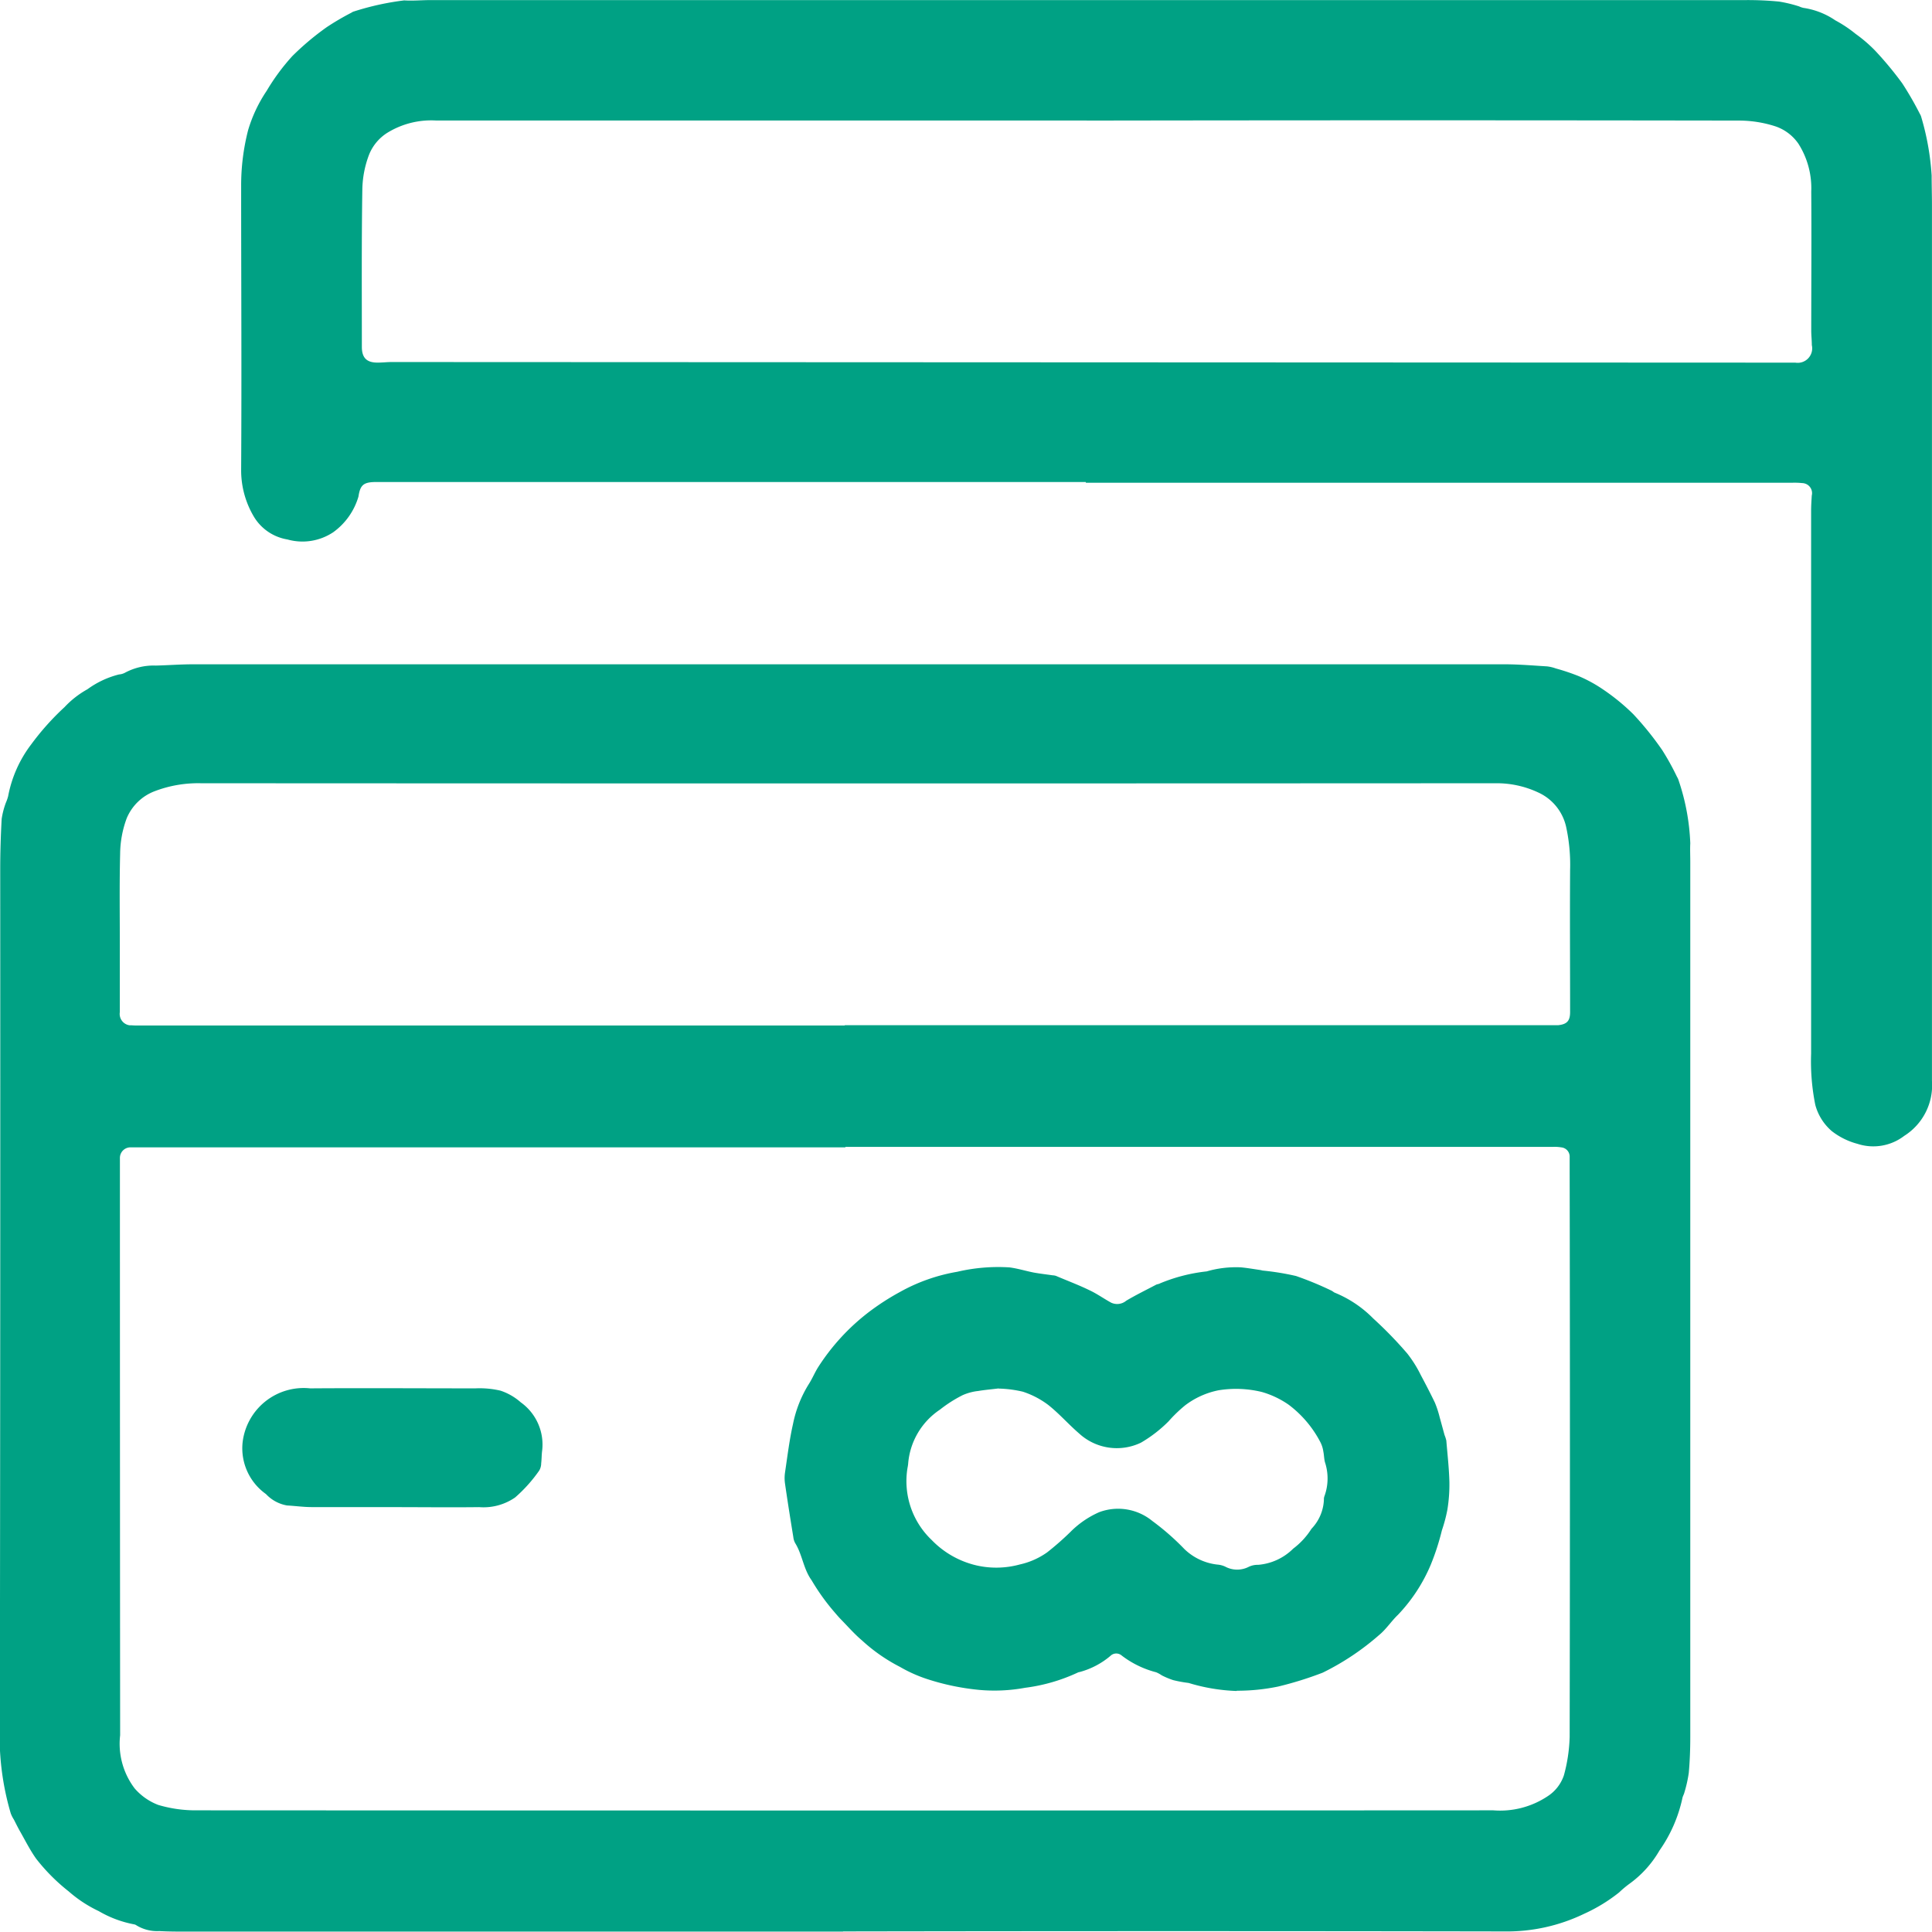
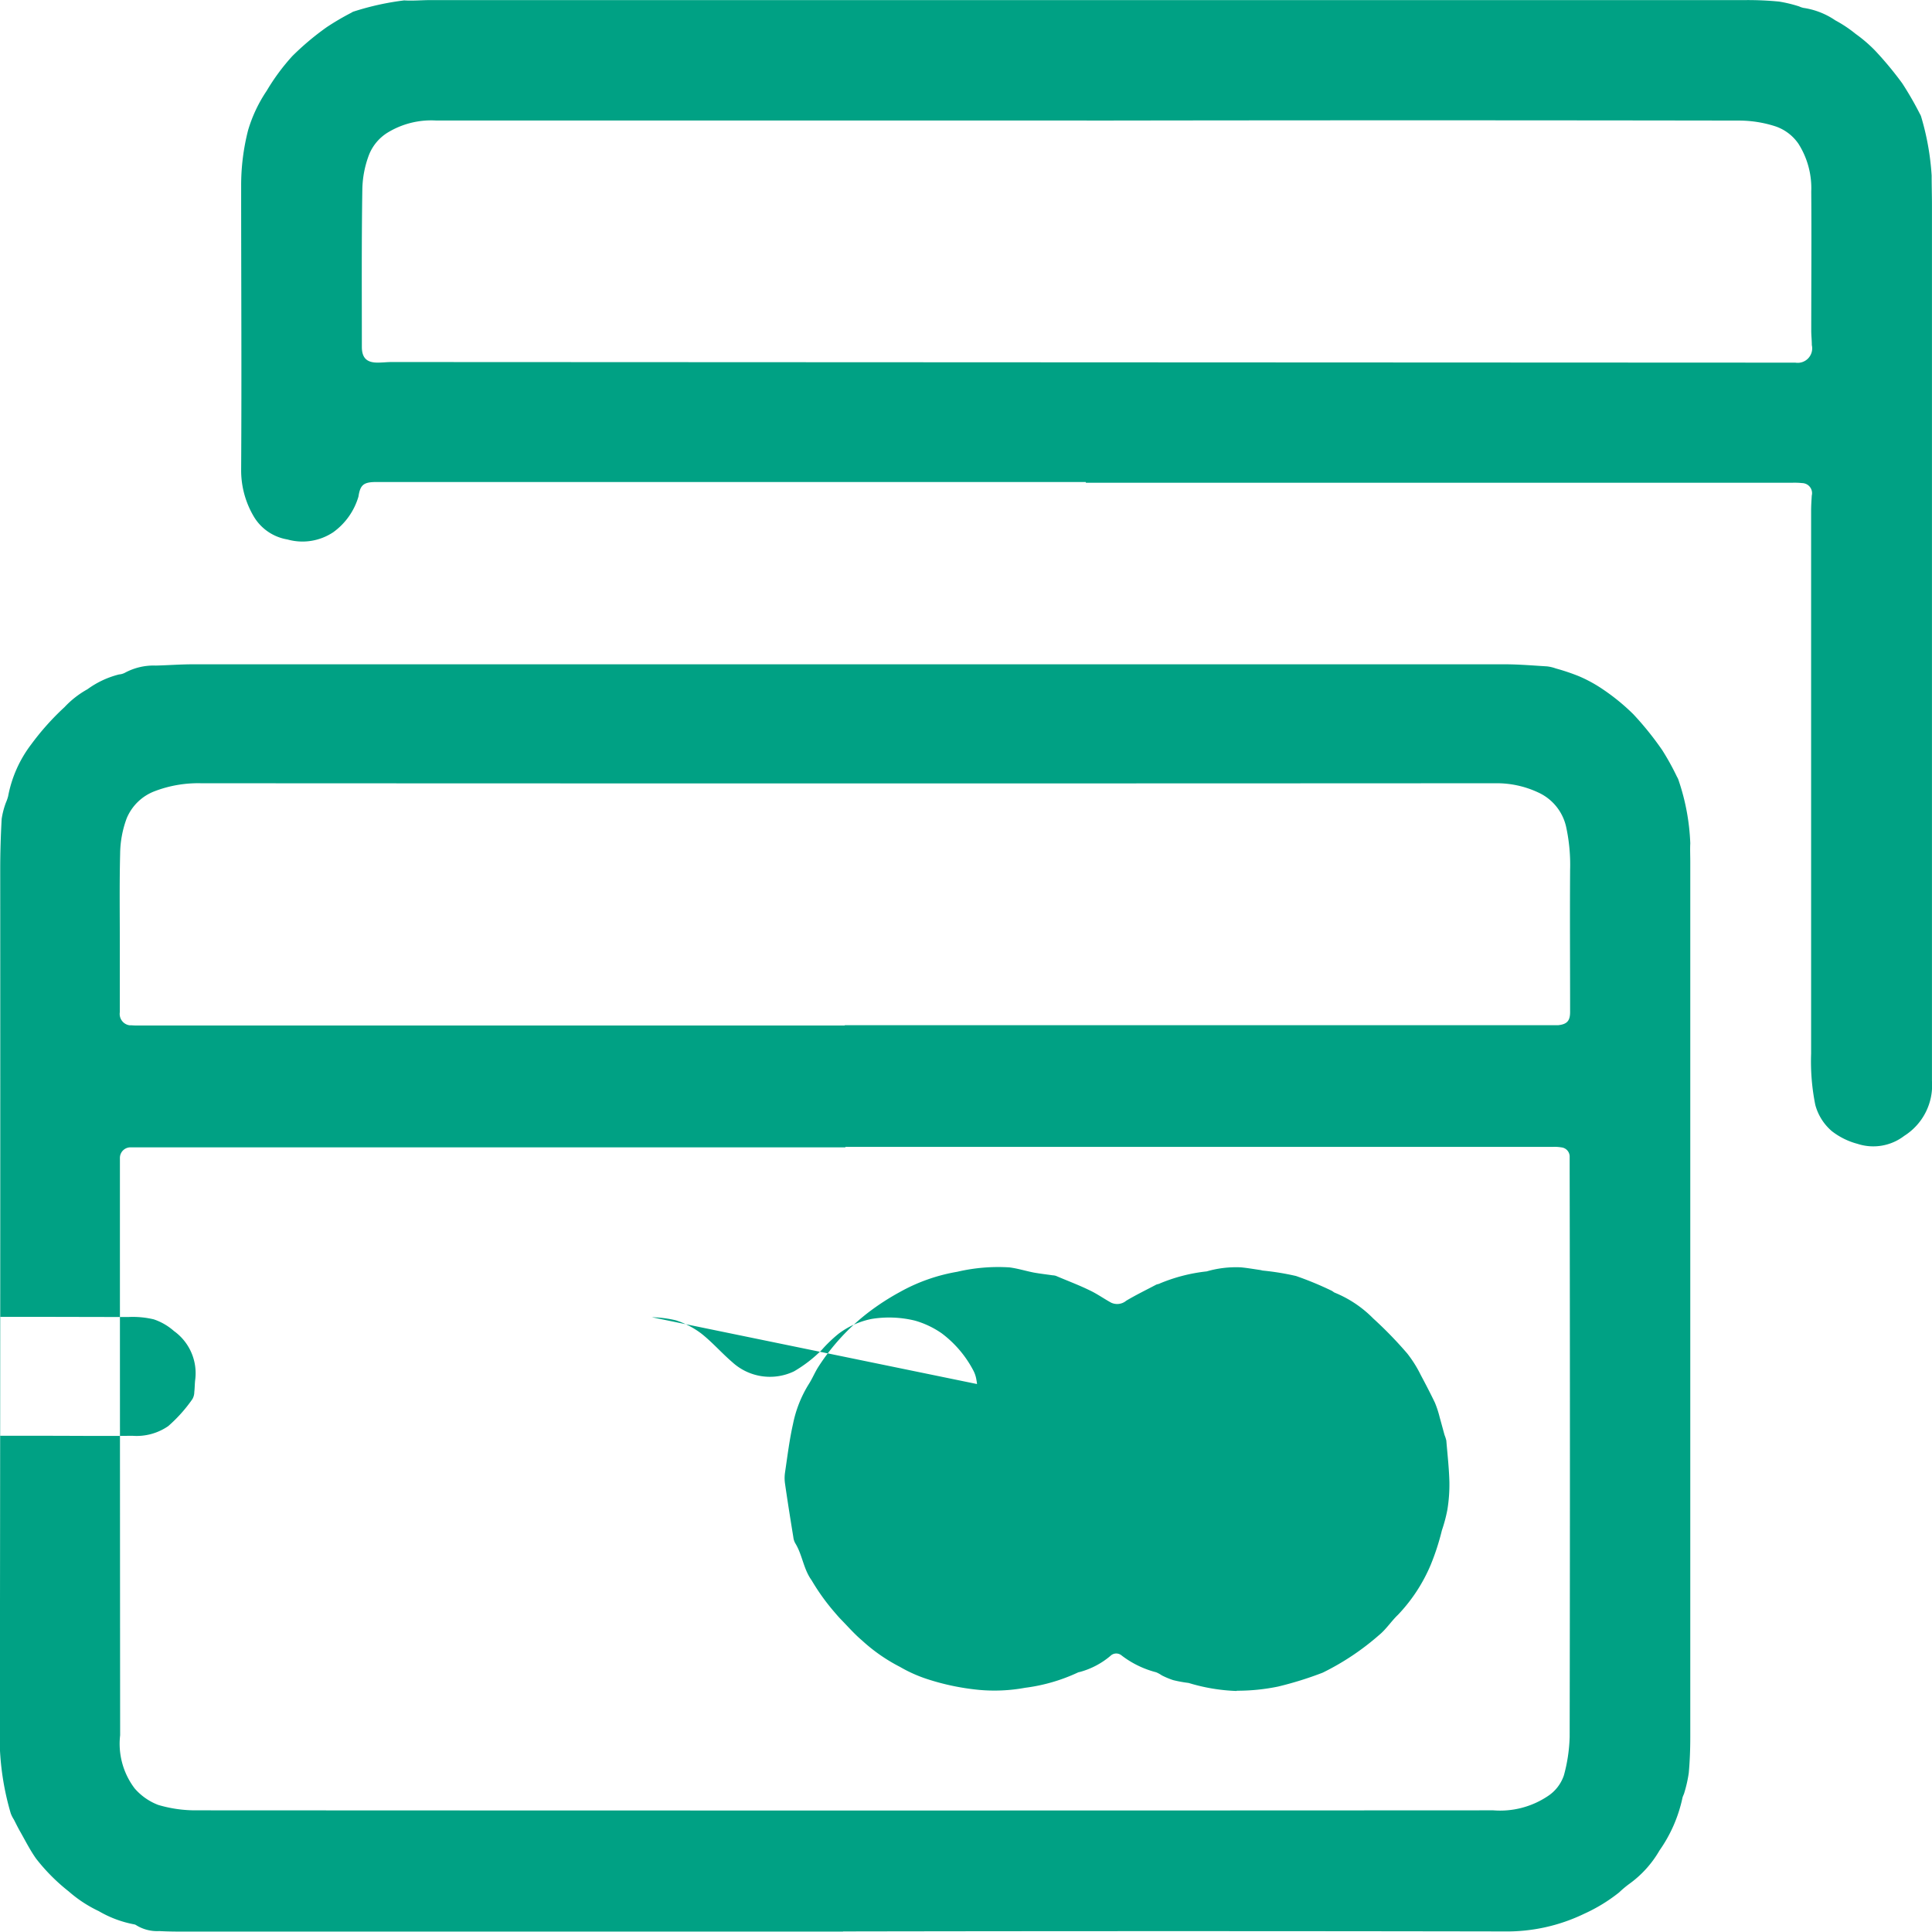
<svg xmlns="http://www.w3.org/2000/svg" width="44" height="43.999" viewBox="0 0 44 43.999">
-   <path id="greenIcons_06" d="M19.21,531.994H4.269c-.211,0-.422,0-.634-.012a.906.906,0,0,1-.517-.129.135.135,0,0,0-.06-.025,2.512,2.512,0,0,1-.8-.3,2.946,2.946,0,0,1-.687-.451,4.321,4.321,0,0,1-.741-.745c-.142-.2-.251-.421-.373-.634-.047-.084-.089-.17-.133-.256a.726.726,0,0,1-.071-.14,6.2,6.2,0,0,1-.249-1.513Q.018,517.8.013,507.8c0-.383.012-.77.033-1.147a1.841,1.841,0,0,1,.095-.367,1.032,1.032,0,0,0,.052-.148,2.8,2.8,0,0,1,.524-1.18,5.948,5.948,0,0,1,.761-.851A2.121,2.121,0,0,1,2,503.7a2.074,2.074,0,0,1,.719-.337.342.342,0,0,0,.139-.041,1.378,1.378,0,0,1,.7-.161c.282-.007.562-.029.844-.029H34.278c.32,0,.641.028.961.047a.875.875,0,0,1,.2.047,4.858,4.858,0,0,1,.522.175,3.176,3.176,0,0,1,.55.3,4.81,4.81,0,0,1,.692.565,7.051,7.051,0,0,1,.66.819,5.75,5.75,0,0,1,.337.609.338.338,0,0,1,.038.084,5.023,5.023,0,0,1,.265,1.43c-.007.141,0,.282,0,.422v19.93c0,.273-.01.55-.034.817a2.959,2.959,0,0,1-.1.448c-.011.046-.04.09-.047.136a3.26,3.26,0,0,1-.52,1.185,2.44,2.44,0,0,1-.7.77,2.378,2.378,0,0,0-.22.186,3.772,3.772,0,0,1-.8.488,4.047,4.047,0,0,1-1.818.4q-7.529-.013-15.059,0m.054-17.857H2.99a.241.241,0,0,0-.251.232.194.194,0,0,0,0,.025v.356q0,6.388.005,12.776a1.684,1.684,0,0,0,.33,1.21,1.342,1.342,0,0,0,.538.377,2.981,2.981,0,0,0,.88.123q14.762.008,29.525,0a1.951,1.951,0,0,0,1.236-.32.913.913,0,0,0,.372-.478,3.661,3.661,0,0,0,.131-.88q.012-6.435,0-12.87v-.33a.211.211,0,0,0-.188-.22.933.933,0,0,0-.184-.012H19.264m-.014-2.771H35.365q.066,0,.132,0c.2-.022.269-.1.269-.3,0-1.078-.007-2.156,0-3.234a4.046,4.046,0,0,0-.092-.99,1.13,1.13,0,0,0-.636-.777,2.225,2.225,0,0,0-.971-.209q-14.739.008-29.479,0a2.776,2.776,0,0,0-1.057.181,1.12,1.12,0,0,0-.637.616,2.379,2.379,0,0,0-.15.812c-.019.756-.005,1.514-.007,2.27v1.333a.261.261,0,0,0,.219.3.3.3,0,0,0,.044,0,1.269,1.269,0,0,0,.145.005h16.1m5.49-12.377H8.533c-.25.008-.323.075-.361.33a1.531,1.531,0,0,1-.573.812,1.263,1.263,0,0,1-1.045.166,1.1,1.1,0,0,1-.782-.55A2.063,2.063,0,0,1,5.5,498.7c.013-2.154,0-4.305,0-6.457a5.048,5.048,0,0,1,.159-1.277,3.251,3.251,0,0,1,.422-.894,4.83,4.83,0,0,1,.584-.791,6.16,6.16,0,0,1,.785-.66,5.891,5.891,0,0,1,.563-.33.185.185,0,0,1,.062-.029,6.2,6.2,0,0,1,1.138-.25c.2.013.4-.007.607-.007H39.763a7.363,7.363,0,0,1,.763.034,3.1,3.1,0,0,1,.456.11.462.462,0,0,0,.1.034,1.732,1.732,0,0,1,.725.284,2.888,2.888,0,0,1,.462.308,3.267,3.267,0,0,1,.44.377,7.914,7.914,0,0,1,.621.748,7.585,7.585,0,0,1,.4.693.3.3,0,0,1,.036.085A5.973,5.973,0,0,1,44,492c0,.22.007.449.007.673v19.942a1.363,1.363,0,0,1-.632,1.257,1.157,1.157,0,0,1-1.064.181,1.626,1.626,0,0,1-.583-.288,1.192,1.192,0,0,1-.378-.6A5,5,0,0,1,41.255,512V499.63c0-.11.008-.229.015-.342a.229.229,0,0,0-.168-.276.2.2,0,0,0-.052-.007,1.63,1.63,0,0,0-.22-.008H24.739m.013-8.25H9.931a1.908,1.908,0,0,0-1.1.279,1.051,1.051,0,0,0-.418.5,2.333,2.333,0,0,0-.153.784c-.019,1.2-.011,2.4-.011,3.592,0,.25.11.362.364.359.11,0,.211-.013.316-.013l31.967.014a.33.33,0,0,0,.375-.4c0-.11-.012-.211-.013-.316,0-1.06.008-2.121,0-3.181a1.886,1.886,0,0,0-.291-1.087,1.042,1.042,0,0,0-.532-.4,2.707,2.707,0,0,0-.827-.129q-7.423-.012-14.849,0m3.41,35.765a4.222,4.222,0,0,1-1.091-.183,2.908,2.908,0,0,1-.35-.064,1.76,1.76,0,0,1-.263-.11.712.712,0,0,0-.126-.069,2.185,2.185,0,0,1-.8-.393.189.189,0,0,0-.242.02,1.81,1.81,0,0,1-.7.367.152.152,0,0,0-.049.015,4.027,4.027,0,0,1-1.193.344,3.855,3.855,0,0,1-1.049.048,5.494,5.494,0,0,1-1.181-.246,3.212,3.212,0,0,1-.621-.278,3.9,3.9,0,0,1-.862-.6c-.173-.146-.324-.319-.483-.482-.052-.053-.1-.11-.148-.166a4.934,4.934,0,0,1-.519-.724c-.189-.261-.21-.584-.375-.848a.377.377,0,0,1-.042-.138c-.065-.4-.13-.805-.188-1.21a.878.878,0,0,1,0-.263c.055-.37.1-.742.181-1.1a2.741,2.741,0,0,1,.354-.9c.086-.131.144-.281.23-.412a4.918,4.918,0,0,1,1.124-1.223,5.584,5.584,0,0,1,.724-.47,4.074,4.074,0,0,1,1.308-.462,4.085,4.085,0,0,1,1.19-.1c.187.024.368.081.55.117.142.026.287.042.43.063a.311.311,0,0,1,.078.013c.257.11.518.207.77.33.168.079.322.19.487.28a.322.322,0,0,0,.344-.044c.22-.131.452-.244.68-.364.026-.014.062-.014.087-.03a3.841,3.841,0,0,1,1.066-.274,2.394,2.394,0,0,1,.78-.092c.139.013.276.037.415.057a.6.6,0,0,1,.077.016,5.946,5.946,0,0,1,.762.124,7.536,7.536,0,0,1,.8.33c.032.013.058.042.09.053a2.615,2.615,0,0,1,.868.584,9.081,9.081,0,0,1,.777.8,2.775,2.775,0,0,1,.306.488c.11.207.22.417.322.63a2.286,2.286,0,0,1,.11.338c.038.134.074.271.11.4a.826.826,0,0,1,.04.125c.026.315.062.629.07.945a3.553,3.553,0,0,1-.046.63,3.434,3.434,0,0,1-.125.47,5.468,5.468,0,0,1-.255.786,3.765,3.765,0,0,1-.746,1.138c-.152.145-.269.33-.429.46a5.855,5.855,0,0,1-1.285.857,8.022,8.022,0,0,1-1.014.316,4.575,4.575,0,0,1-.94.095m-5.429-6.884c-.151.019-.309.032-.464.058a1.192,1.192,0,0,0-.353.095,3.032,3.032,0,0,0-.517.33,1.633,1.633,0,0,0-.723,1.226.855.855,0,0,1-.015.1,1.849,1.849,0,0,0,.55,1.642,2.069,2.069,0,0,0,1.02.579,2.025,2.025,0,0,0,.99-.022,1.711,1.711,0,0,0,.62-.275,6.5,6.5,0,0,0,.525-.46,2.134,2.134,0,0,1,.66-.455,1.229,1.229,0,0,1,1.21.2,5.694,5.694,0,0,1,.731.64,1.283,1.283,0,0,0,.748.353.526.526,0,0,1,.178.045.576.576,0,0,0,.532.01.463.463,0,0,1,.22-.049,1.278,1.278,0,0,0,.8-.369,1.7,1.7,0,0,0,.416-.452,1.015,1.015,0,0,0,.283-.66.211.211,0,0,1,.015-.09,1.179,1.179,0,0,0,.01-.763c-.022-.08-.021-.166-.038-.247a.679.679,0,0,0-.071-.22,2.52,2.52,0,0,0-.718-.845,2.06,2.06,0,0,0-.609-.29,2.483,2.483,0,0,0-.99-.039,1.853,1.853,0,0,0-.757.341,3.214,3.214,0,0,0-.379.365,3.048,3.048,0,0,1-.63.487,1.269,1.269,0,0,1-1.407-.209c-.243-.209-.455-.454-.706-.652a1.973,1.973,0,0,0-.576-.3,2.648,2.648,0,0,0-.55-.071m-13.771,2.7c.647,0,1.294.008,1.939,0a1.265,1.265,0,0,0,.818-.22,3.351,3.351,0,0,0,.55-.614.325.325,0,0,0,.044-.163c.012-.1.009-.194.022-.289a1.181,1.181,0,0,0-.486-1.1,1.33,1.33,0,0,0-.46-.266,2.075,2.075,0,0,0-.576-.053c-1.254,0-2.507-.009-3.761,0a1.4,1.4,0,0,0-1.54,1.241,1.278,1.278,0,0,0,.533,1.166.858.858,0,0,0,.48.26c.184.01.368.036.55.037H8.974Z" transform="translate(-0.008 -488.003)" fill="#00a184" />
+   <path id="greenIcons_06" d="M19.21,531.994H4.269c-.211,0-.422,0-.634-.012a.906.906,0,0,1-.517-.129.135.135,0,0,0-.06-.025,2.512,2.512,0,0,1-.8-.3,2.946,2.946,0,0,1-.687-.451,4.321,4.321,0,0,1-.741-.745c-.142-.2-.251-.421-.373-.634-.047-.084-.089-.17-.133-.256a.726.726,0,0,1-.071-.14,6.2,6.2,0,0,1-.249-1.513Q.018,517.8.013,507.8c0-.383.012-.77.033-1.147a1.841,1.841,0,0,1,.095-.367,1.032,1.032,0,0,0,.052-.148,2.8,2.8,0,0,1,.524-1.18,5.948,5.948,0,0,1,.761-.851A2.121,2.121,0,0,1,2,503.7a2.074,2.074,0,0,1,.719-.337.342.342,0,0,0,.139-.041,1.378,1.378,0,0,1,.7-.161c.282-.007.562-.029.844-.029H34.278c.32,0,.641.028.961.047a.875.875,0,0,1,.2.047,4.858,4.858,0,0,1,.522.175,3.176,3.176,0,0,1,.55.3,4.81,4.81,0,0,1,.692.565,7.051,7.051,0,0,1,.66.819,5.75,5.75,0,0,1,.337.609.338.338,0,0,1,.038.084,5.023,5.023,0,0,1,.265,1.43c-.007.141,0,.282,0,.422v19.93c0,.273-.01.55-.034.817a2.959,2.959,0,0,1-.1.448c-.011.046-.04.09-.047.136a3.26,3.26,0,0,1-.52,1.185,2.44,2.44,0,0,1-.7.77,2.378,2.378,0,0,0-.22.186,3.772,3.772,0,0,1-.8.488,4.047,4.047,0,0,1-1.818.4q-7.529-.013-15.059,0m.054-17.857H2.99a.241.241,0,0,0-.251.232.194.194,0,0,0,0,.025v.356q0,6.388.005,12.776a1.684,1.684,0,0,0,.33,1.21,1.342,1.342,0,0,0,.538.377,2.981,2.981,0,0,0,.88.123q14.762.008,29.525,0a1.951,1.951,0,0,0,1.236-.32.913.913,0,0,0,.372-.478,3.661,3.661,0,0,0,.131-.88q.012-6.435,0-12.87v-.33a.211.211,0,0,0-.188-.22.933.933,0,0,0-.184-.012H19.264m-.014-2.771H35.365q.066,0,.132,0c.2-.022.269-.1.269-.3,0-1.078-.007-2.156,0-3.234a4.046,4.046,0,0,0-.092-.99,1.13,1.13,0,0,0-.636-.777,2.225,2.225,0,0,0-.971-.209q-14.739.008-29.479,0a2.776,2.776,0,0,0-1.057.181,1.12,1.12,0,0,0-.637.616,2.379,2.379,0,0,0-.15.812c-.019.756-.005,1.514-.007,2.27v1.333a.261.261,0,0,0,.219.3.3.3,0,0,0,.044,0,1.269,1.269,0,0,0,.145.005h16.1m5.49-12.377H8.533c-.25.008-.323.075-.361.33a1.531,1.531,0,0,1-.573.812,1.263,1.263,0,0,1-1.045.166,1.1,1.1,0,0,1-.782-.55A2.063,2.063,0,0,1,5.5,498.7c.013-2.154,0-4.305,0-6.457a5.048,5.048,0,0,1,.159-1.277,3.251,3.251,0,0,1,.422-.894,4.83,4.83,0,0,1,.584-.791,6.16,6.16,0,0,1,.785-.66,5.891,5.891,0,0,1,.563-.33.185.185,0,0,1,.062-.029,6.2,6.2,0,0,1,1.138-.25c.2.013.4-.007.607-.007H39.763a7.363,7.363,0,0,1,.763.034,3.1,3.1,0,0,1,.456.11.462.462,0,0,0,.1.034,1.732,1.732,0,0,1,.725.284,2.888,2.888,0,0,1,.462.308,3.267,3.267,0,0,1,.44.377,7.914,7.914,0,0,1,.621.748,7.585,7.585,0,0,1,.4.693.3.3,0,0,1,.036.085A5.973,5.973,0,0,1,44,492c0,.22.007.449.007.673v19.942a1.363,1.363,0,0,1-.632,1.257,1.157,1.157,0,0,1-1.064.181,1.626,1.626,0,0,1-.583-.288,1.192,1.192,0,0,1-.378-.6A5,5,0,0,1,41.255,512V499.63c0-.11.008-.229.015-.342a.229.229,0,0,0-.168-.276.2.2,0,0,0-.052-.007,1.63,1.63,0,0,0-.22-.008H24.739m.013-8.25H9.931a1.908,1.908,0,0,0-1.1.279,1.051,1.051,0,0,0-.418.5,2.333,2.333,0,0,0-.153.784c-.019,1.2-.011,2.4-.011,3.592,0,.25.11.362.364.359.11,0,.211-.013.316-.013l31.967.014a.33.33,0,0,0,.375-.4c0-.11-.012-.211-.013-.316,0-1.06.008-2.121,0-3.181a1.886,1.886,0,0,0-.291-1.087,1.042,1.042,0,0,0-.532-.4,2.707,2.707,0,0,0-.827-.129q-7.423-.012-14.849,0m3.41,35.765a4.222,4.222,0,0,1-1.091-.183,2.908,2.908,0,0,1-.35-.064,1.76,1.76,0,0,1-.263-.11.712.712,0,0,0-.126-.069,2.185,2.185,0,0,1-.8-.393.189.189,0,0,0-.242.02,1.81,1.81,0,0,1-.7.367.152.152,0,0,0-.049.015,4.027,4.027,0,0,1-1.193.344,3.855,3.855,0,0,1-1.049.048,5.494,5.494,0,0,1-1.181-.246,3.212,3.212,0,0,1-.621-.278,3.9,3.9,0,0,1-.862-.6c-.173-.146-.324-.319-.483-.482-.052-.053-.1-.11-.148-.166a4.934,4.934,0,0,1-.519-.724c-.189-.261-.21-.584-.375-.848a.377.377,0,0,1-.042-.138c-.065-.4-.13-.805-.188-1.21a.878.878,0,0,1,0-.263c.055-.37.1-.742.181-1.1a2.741,2.741,0,0,1,.354-.9c.086-.131.144-.281.23-.412a4.918,4.918,0,0,1,1.124-1.223,5.584,5.584,0,0,1,.724-.47,4.074,4.074,0,0,1,1.308-.462,4.085,4.085,0,0,1,1.19-.1c.187.024.368.081.55.117.142.026.287.042.43.063a.311.311,0,0,1,.078.013c.257.11.518.207.77.33.168.079.322.19.487.28a.322.322,0,0,0,.344-.044c.22-.131.452-.244.68-.364.026-.014.062-.014.087-.03a3.841,3.841,0,0,1,1.066-.274,2.394,2.394,0,0,1,.78-.092c.139.013.276.037.415.057a.6.6,0,0,1,.077.016,5.946,5.946,0,0,1,.762.124,7.536,7.536,0,0,1,.8.33c.032.013.058.042.09.053a2.615,2.615,0,0,1,.868.584,9.081,9.081,0,0,1,.777.8,2.775,2.775,0,0,1,.306.488c.11.207.22.417.322.63a2.286,2.286,0,0,1,.11.338c.038.134.074.271.11.4a.826.826,0,0,1,.04.125c.026.315.062.629.07.945a3.553,3.553,0,0,1-.046.63,3.434,3.434,0,0,1-.125.47,5.468,5.468,0,0,1-.255.786,3.765,3.765,0,0,1-.746,1.138c-.152.145-.269.33-.429.46a5.855,5.855,0,0,1-1.285.857,8.022,8.022,0,0,1-1.014.316,4.575,4.575,0,0,1-.94.095m-5.429-6.884c-.151.019-.309.032-.464.058c-.022-.08-.021-.166-.038-.247a.679.679,0,0,0-.071-.22,2.52,2.52,0,0,0-.718-.845,2.06,2.06,0,0,0-.609-.29,2.483,2.483,0,0,0-.99-.039,1.853,1.853,0,0,0-.757.341,3.214,3.214,0,0,0-.379.365,3.048,3.048,0,0,1-.63.487,1.269,1.269,0,0,1-1.407-.209c-.243-.209-.455-.454-.706-.652a1.973,1.973,0,0,0-.576-.3,2.648,2.648,0,0,0-.55-.071m-13.771,2.7c.647,0,1.294.008,1.939,0a1.265,1.265,0,0,0,.818-.22,3.351,3.351,0,0,0,.55-.614.325.325,0,0,0,.044-.163c.012-.1.009-.194.022-.289a1.181,1.181,0,0,0-.486-1.1,1.33,1.33,0,0,0-.46-.266,2.075,2.075,0,0,0-.576-.053c-1.254,0-2.507-.009-3.761,0a1.4,1.4,0,0,0-1.54,1.241,1.278,1.278,0,0,0,.533,1.166.858.858,0,0,0,.48.26c.184.01.368.036.55.037H8.974Z" transform="translate(-0.008 -488.003)" fill="#00a184" />
</svg>